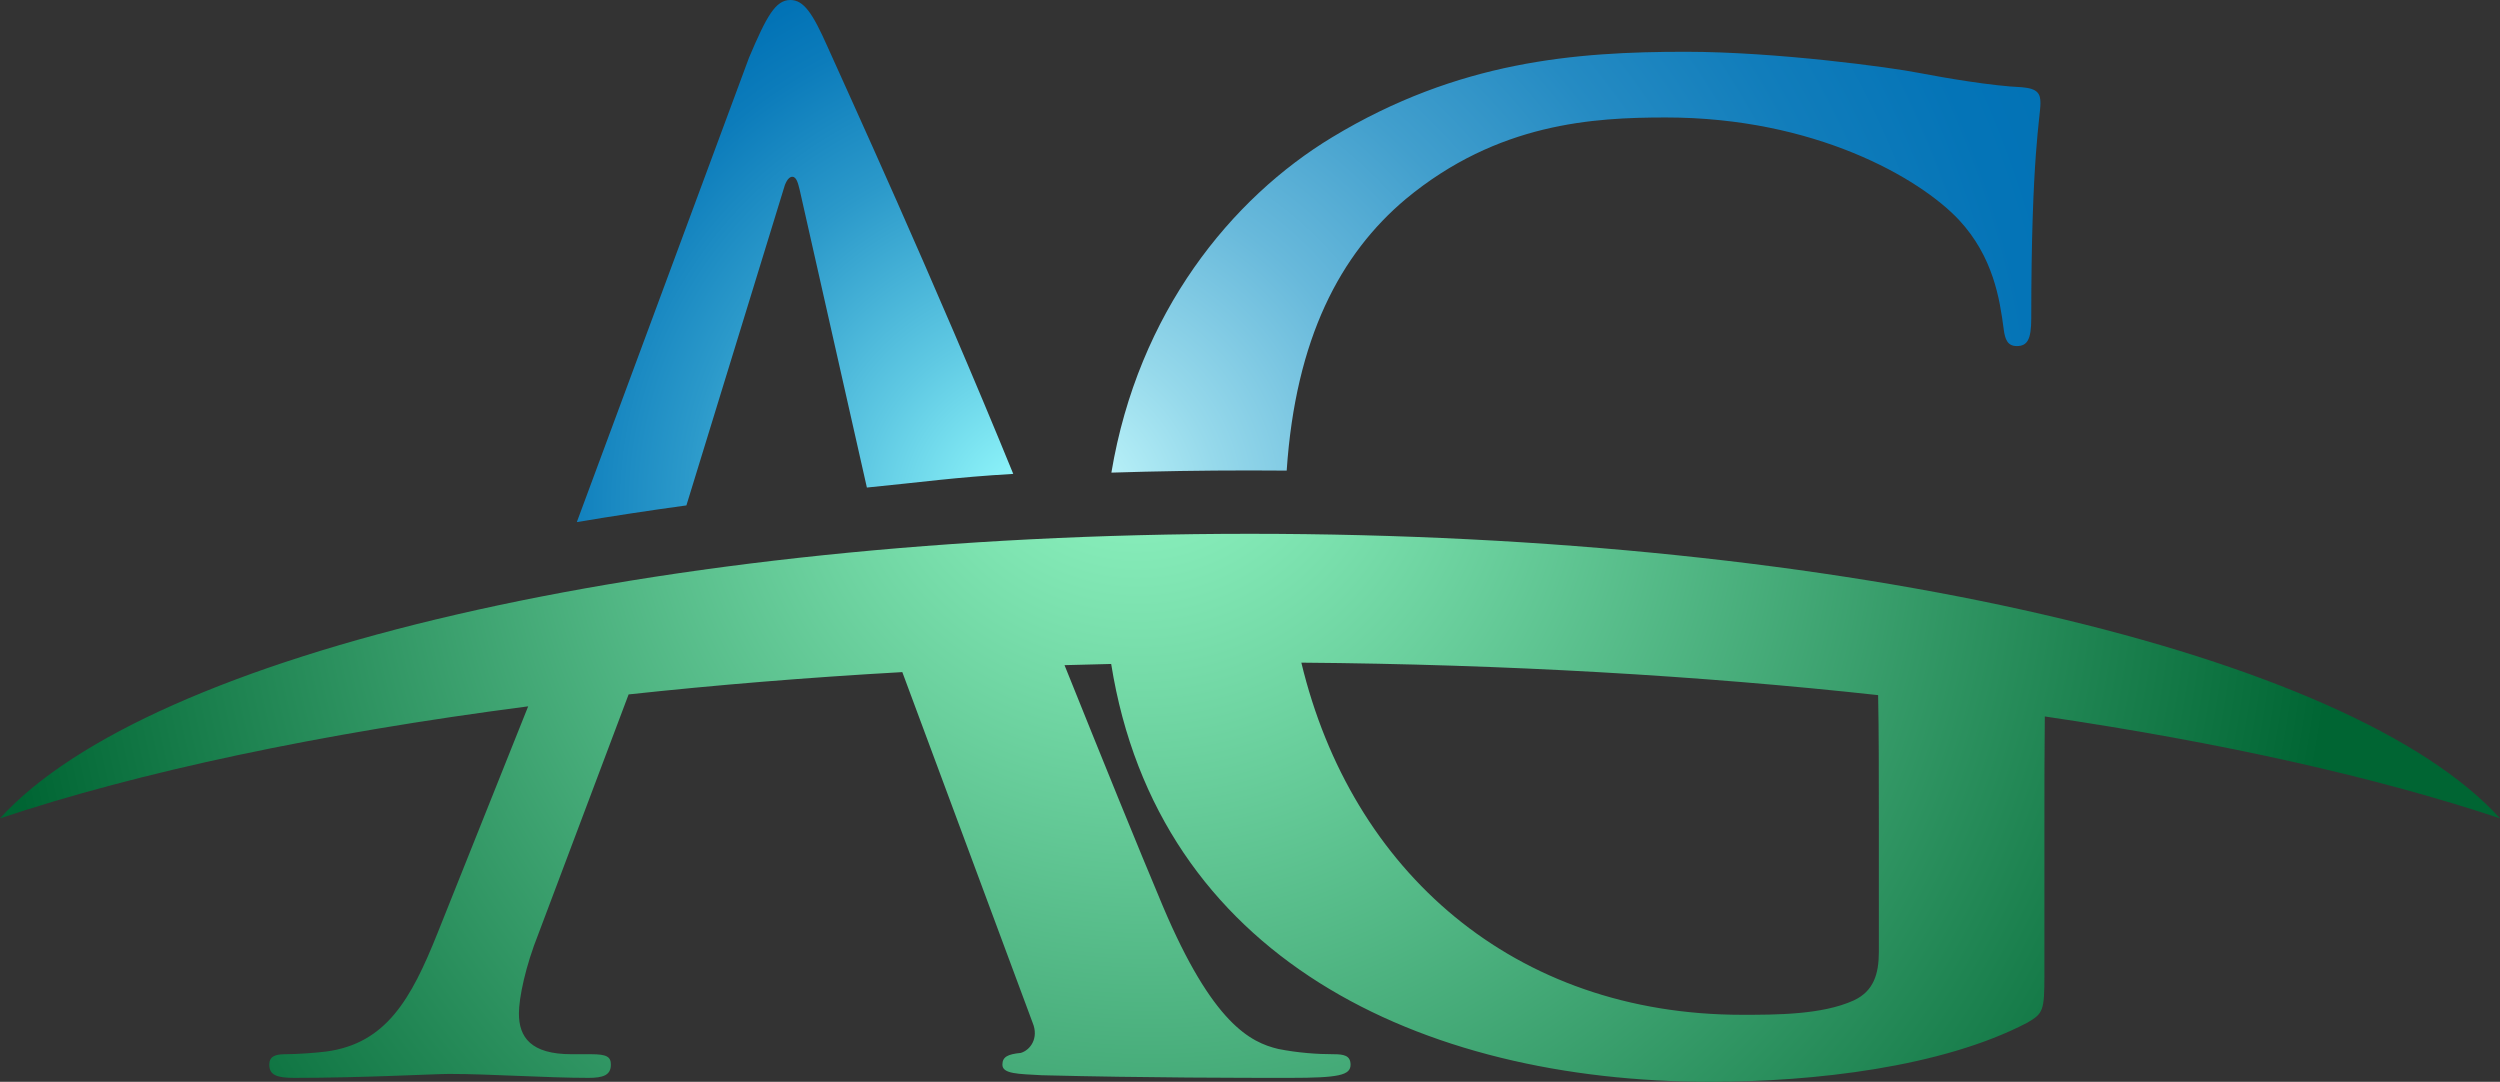
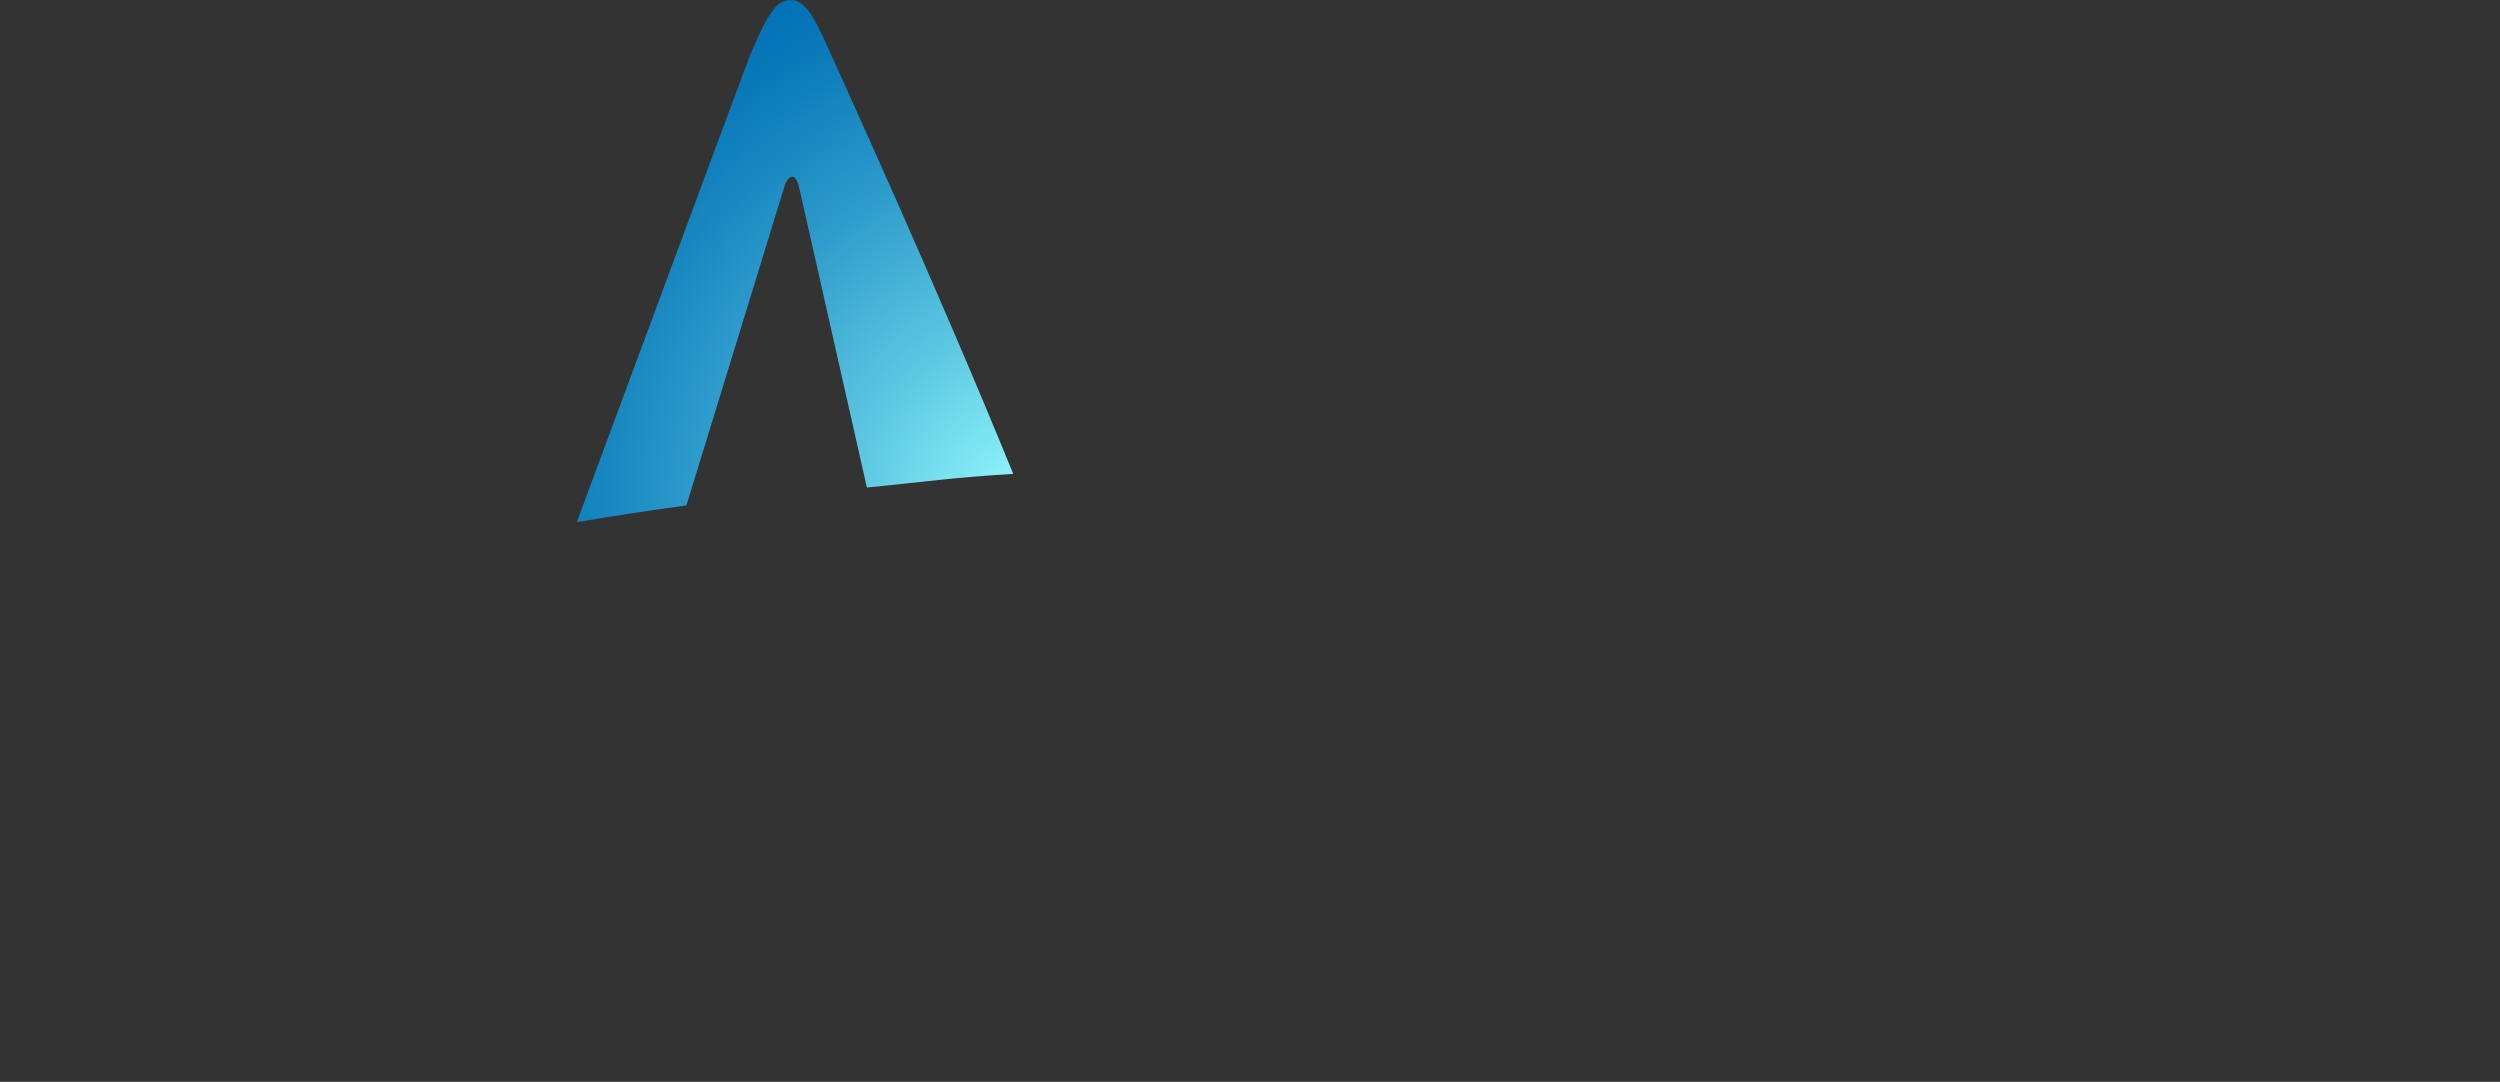
<svg xmlns="http://www.w3.org/2000/svg" version="1.1" id="Layer_1" x="0px" y="0px" width="538.453px" height="232.999px" viewBox="0 0 538.453 232.999" xml:space="preserve">
  <rect x="0" y="0" width="538.453" height="232.999" fill="#333333" stroke="none" />
  <g id="XMLID_4602_">
    <radialGradient id="XMLID_2_" cx="226.227" cy="109.075" r="247.491" gradientUnits="userSpaceOnUse">
      <stop offset="0" style="stop-color:#CCFFFF" />
      <stop offset="0.002" style="stop-color:#CBFEFF" />
      <stop offset="0.147" style="stop-color:#96D9EB" />
      <stop offset="0.293" style="stop-color:#68B9DB" />
      <stop offset="0.439" style="stop-color:#429FCD" />
      <stop offset="0.583" style="stop-color:#258BC3" />
      <stop offset="0.725" style="stop-color:#117DBB" />
      <stop offset="0.865" style="stop-color:#0474B7" />
      <stop offset="1" style="stop-color:#0071B5" />
    </radialGradient>
-     <path id="XMLID_4607_" fill="url(#XMLID_2_)" d="M277.128,101.361c1.917-28.481,11.541-46.655,25.674-58.517   c19.809-16.412,40.465-17.543,56.028-17.543c31.976,0,54.613,13.016,63.102,22.071c7.357,7.923,8.772,16.979,9.621,23.486   c0.283,2.264,0.85,3.679,2.83,3.679c2.263,0,3.112-1.415,3.112-5.942c0-35.371,1.98-43.293,1.98-46.407   c0-1.981-0.565-3.112-3.961-3.396c-6.509-0.283-16.412-1.98-22.354-3.113c-5.66-1.132-30.561-4.528-50.086-4.528   c-23.77,0-48.953,1.981-76.118,18.394c-21.713,13.123-41.816,37.716-47.585,72.25c9.809-0.311,19.77-0.47,29.856-0.47   C271.87,101.325,274.502,101.34,277.128,101.361z" />
    <radialGradient id="XMLID_3_" cx="228.227" cy="109.014" r="124.57" fx="223.3" fy="110.207" gradientUnits="userSpaceOnUse">
      <stop offset="0" style="stop-color:#99FFFF" />
      <stop offset="0.317" style="stop-color:#5FC9E3" />
      <stop offset="0.632" style="stop-color:#2B99CA" />
      <stop offset="0.869" style="stop-color:#0C7CBB" />
      <stop offset="1" style="stop-color:#0071B5" />
    </radialGradient>
-     <path id="XMLID_4606_" fill="url(#XMLID_3_)" d="M168.733,40.876c0.317-1.245,0.955-2.801,1.91-2.801   c0.956,0,1.274,1.556,1.591,2.801l14.477,64.133c12.189-1.198,18.714-2.185,31.523-2.944   c-17.153-42.017-36.044-83.141-40.048-92.108C175.004,2.801,173.093,0,170.228,0c-3.184,0-5.093,3.423-8.913,12.445l-37.08,100.007   c7.67-1.292,15.542-2.494,23.604-3.597L168.733,40.876z" />
+     <path id="XMLID_4606_" fill="url(#XMLID_3_)" d="M168.733,40.876c0.317-1.245,0.955-2.801,1.91-2.801   c0.956,0,1.274,1.556,1.591,2.801l14.477,64.133c12.189-1.198,18.714-2.185,31.523-2.944   c-17.153-42.017-36.044-83.141-40.048-92.108C175.004,2.801,173.093,0,170.228,0c-3.184,0-5.093,3.423-8.913,12.445l-37.08,100.007   c7.67-1.292,15.542-2.494,23.604-3.597L168.733,40.876" />
    <radialGradient id="XMLID_4_" cx="250.966" cy="120.073" r="252.131" fx="243.761" fy="77.561" gradientTransform="matrix(1 0 0 0.967 0 3.975)" gradientUnits="userSpaceOnUse">
      <stop offset="0" style="stop-color:#99FFCC" />
      <stop offset="1" style="stop-color:#006533" />
    </radialGradient>
-     <path id="XMLID_4603_" fill="url(#XMLID_4_)" d="M538.453,176.258c-31.936-35.302-140.37-61.287-269.227-61.287   S31.936,140.956,0,176.258c29.979-10.012,68.867-18.292,113.758-24.126l-19.541,48.892c-5.659,14.148-11.036,23.769-24.052,25.467   c-2.264,0.283-6.226,0.566-8.772,0.566c-2.264,0-3.396,0.565-3.396,2.264c0,2.264,1.698,2.83,5.376,2.83   c14.715,0,30.278-0.849,33.391-0.849c8.772,0,20.939,0.849,29.995,0.849c3.113,0,4.811-0.566,4.811-2.83   c0-1.698-0.849-2.264-4.244-2.264h-4.245c-8.772,0-11.318-3.679-11.318-8.772c0-3.396,1.414-10.187,4.244-17.261l19.383-51.461   c18.814-2.032,38.525-3.651,58.951-4.806l28.063,75.508c1.414,3.396-0.566,5.942-2.547,6.509c-2.83,0.283-3.961,0.849-3.961,2.547   c0,1.981,3.395,1.981,8.488,2.264c22.638,0.566,43.294,0.566,53.48,0.566c10.471,0,13.018-0.566,13.018-2.83   c0-1.981-1.415-2.264-3.68-2.264c-3.395,0-7.64-0.283-11.885-1.132c-5.941-1.415-14.147-5.377-24.9-30.844   c-5.279-12.539-12.869-31.237-21.139-51.82c3.334-0.098,6.684-0.184,10.048-0.258c10.073,63.076,66.348,89.996,129.126,89.996   c22.071,0,49.802-3.113,68.194-12.733c3.396-1.981,3.68-2.547,3.68-10.187v-31.127c0-9.489,0-17.699,0.086-24.643   C478.686,159.954,512.029,167.434,538.453,176.258z M404.671,178.387v26.599c0,4.811-1.132,8.488-5.377,10.47   c-6.79,3.112-16.694,3.112-24.052,3.112c-49.191,0-84.164-30.929-94.957-75.846c44.096,0.354,86.037,2.817,124.228,6.996   C404.67,157.395,404.671,166.737,404.671,178.387z" />
  </g>
</svg>